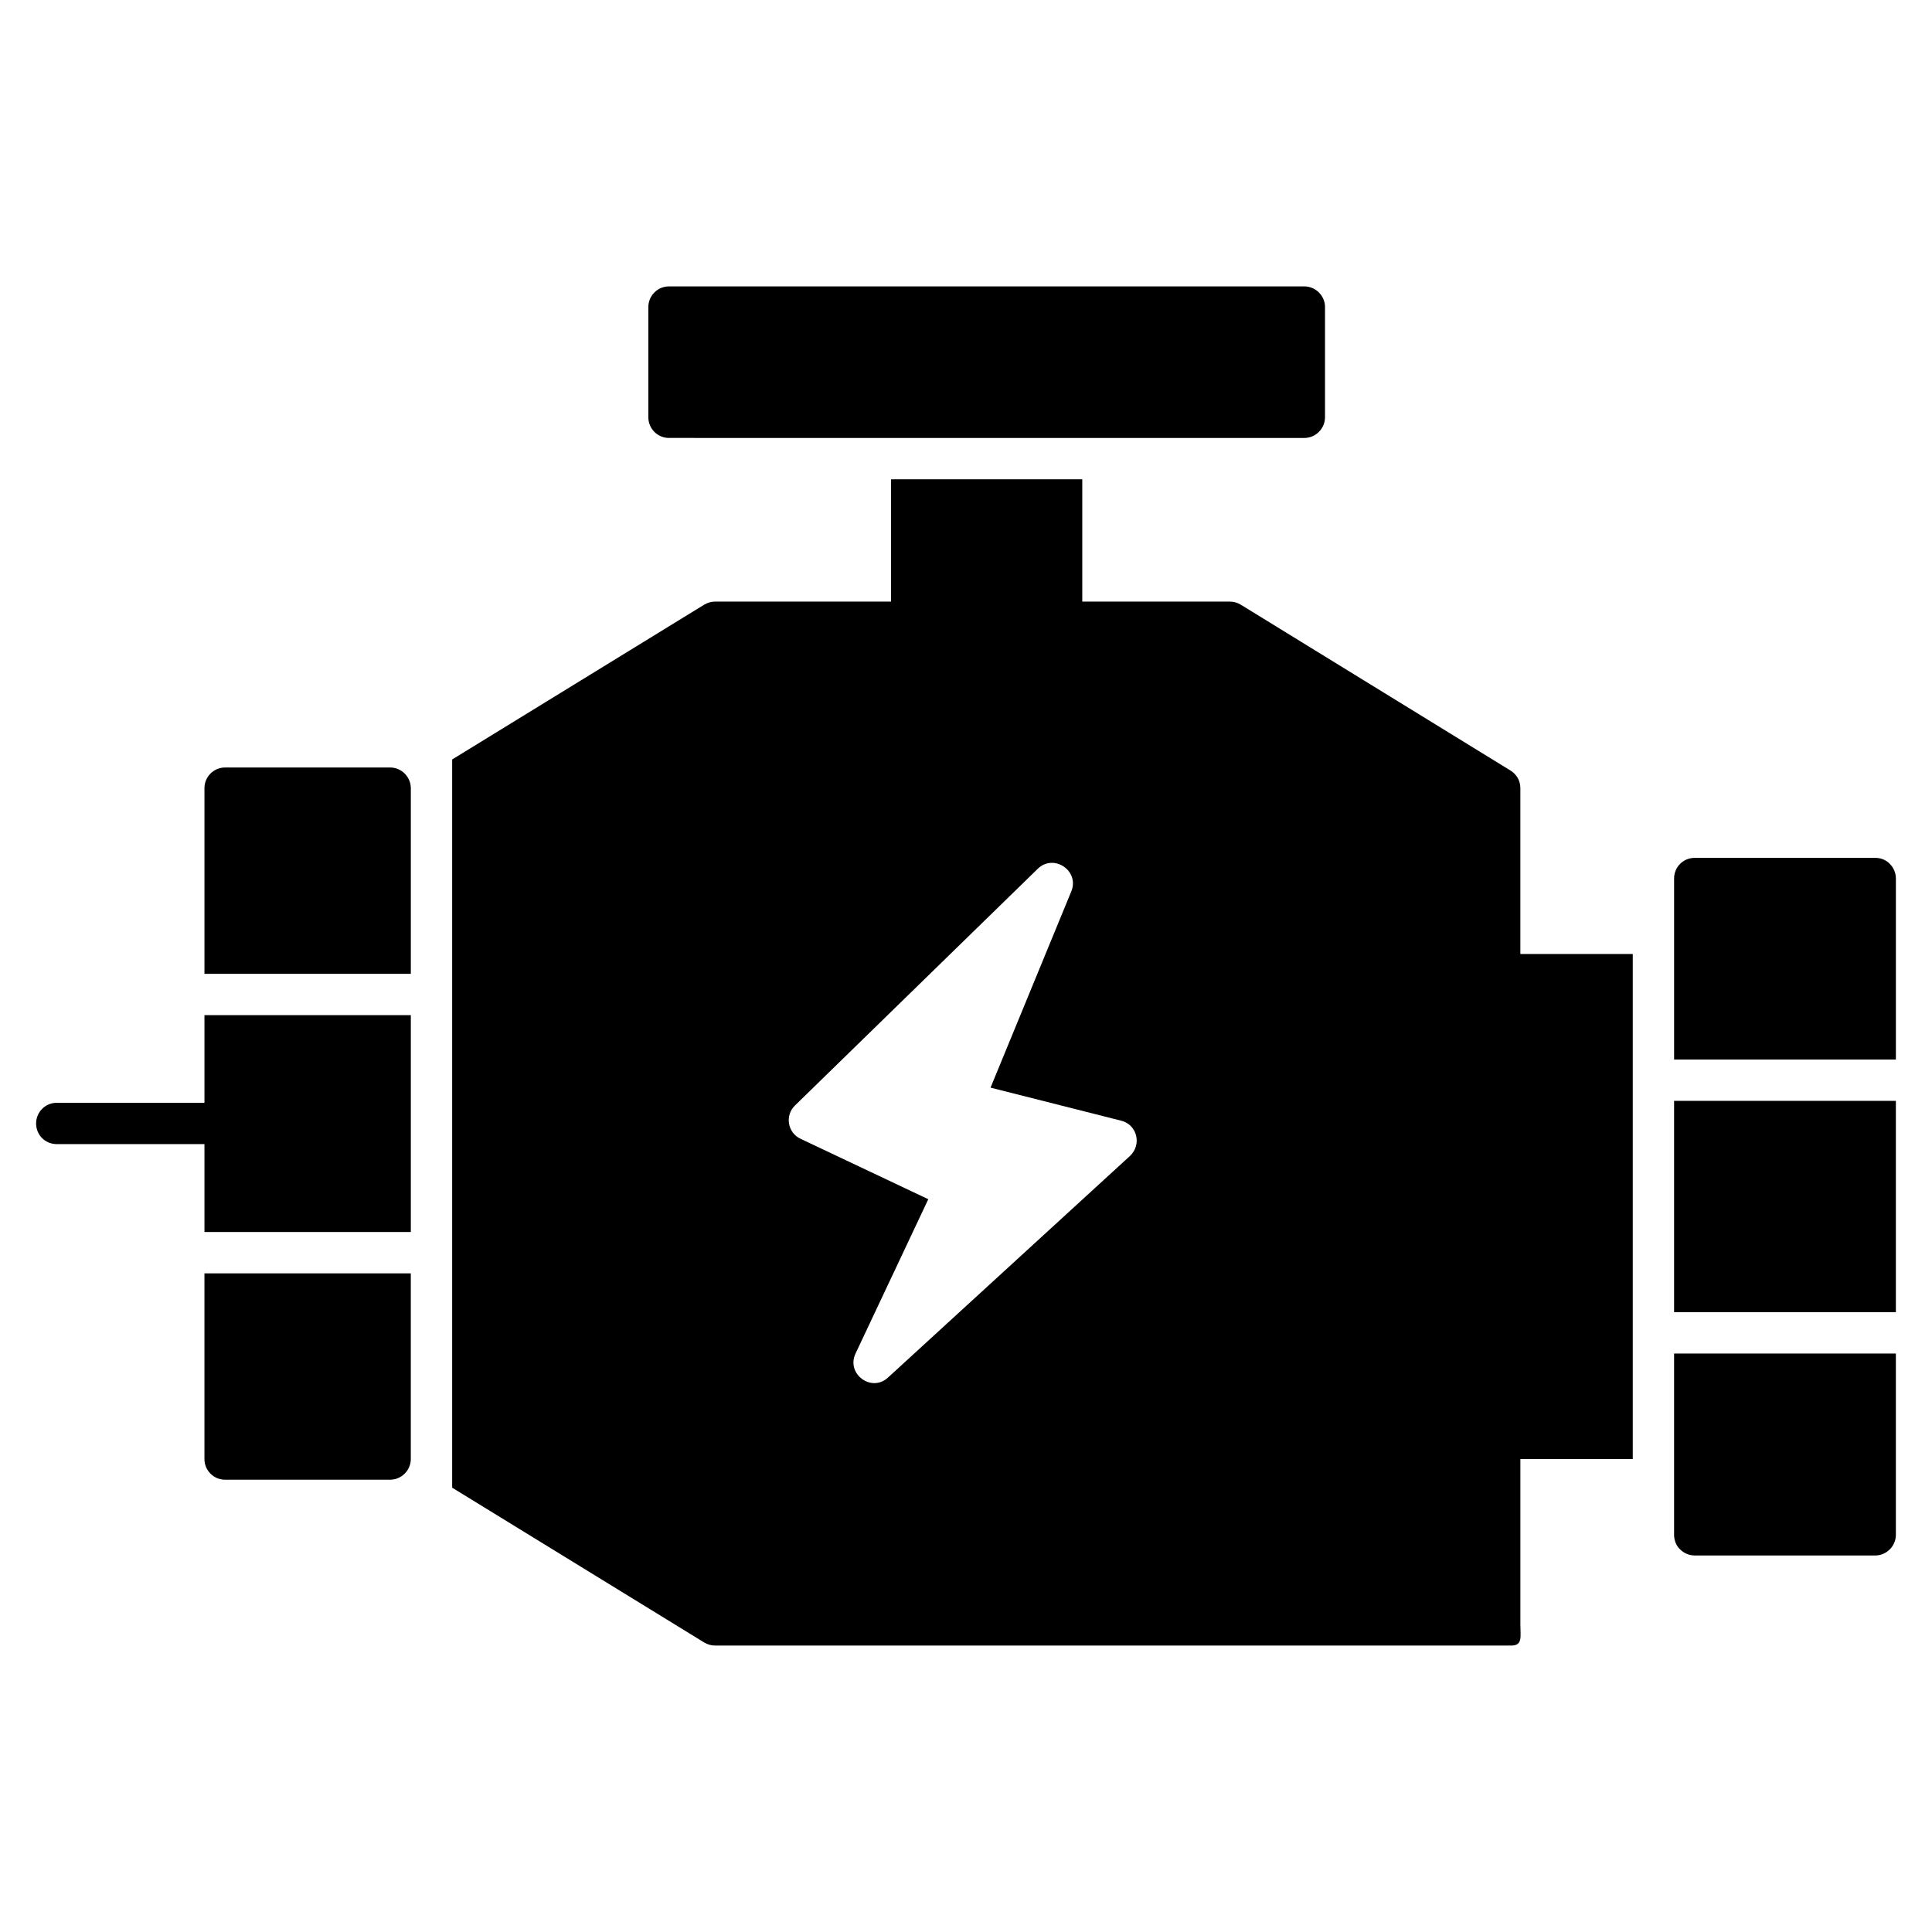
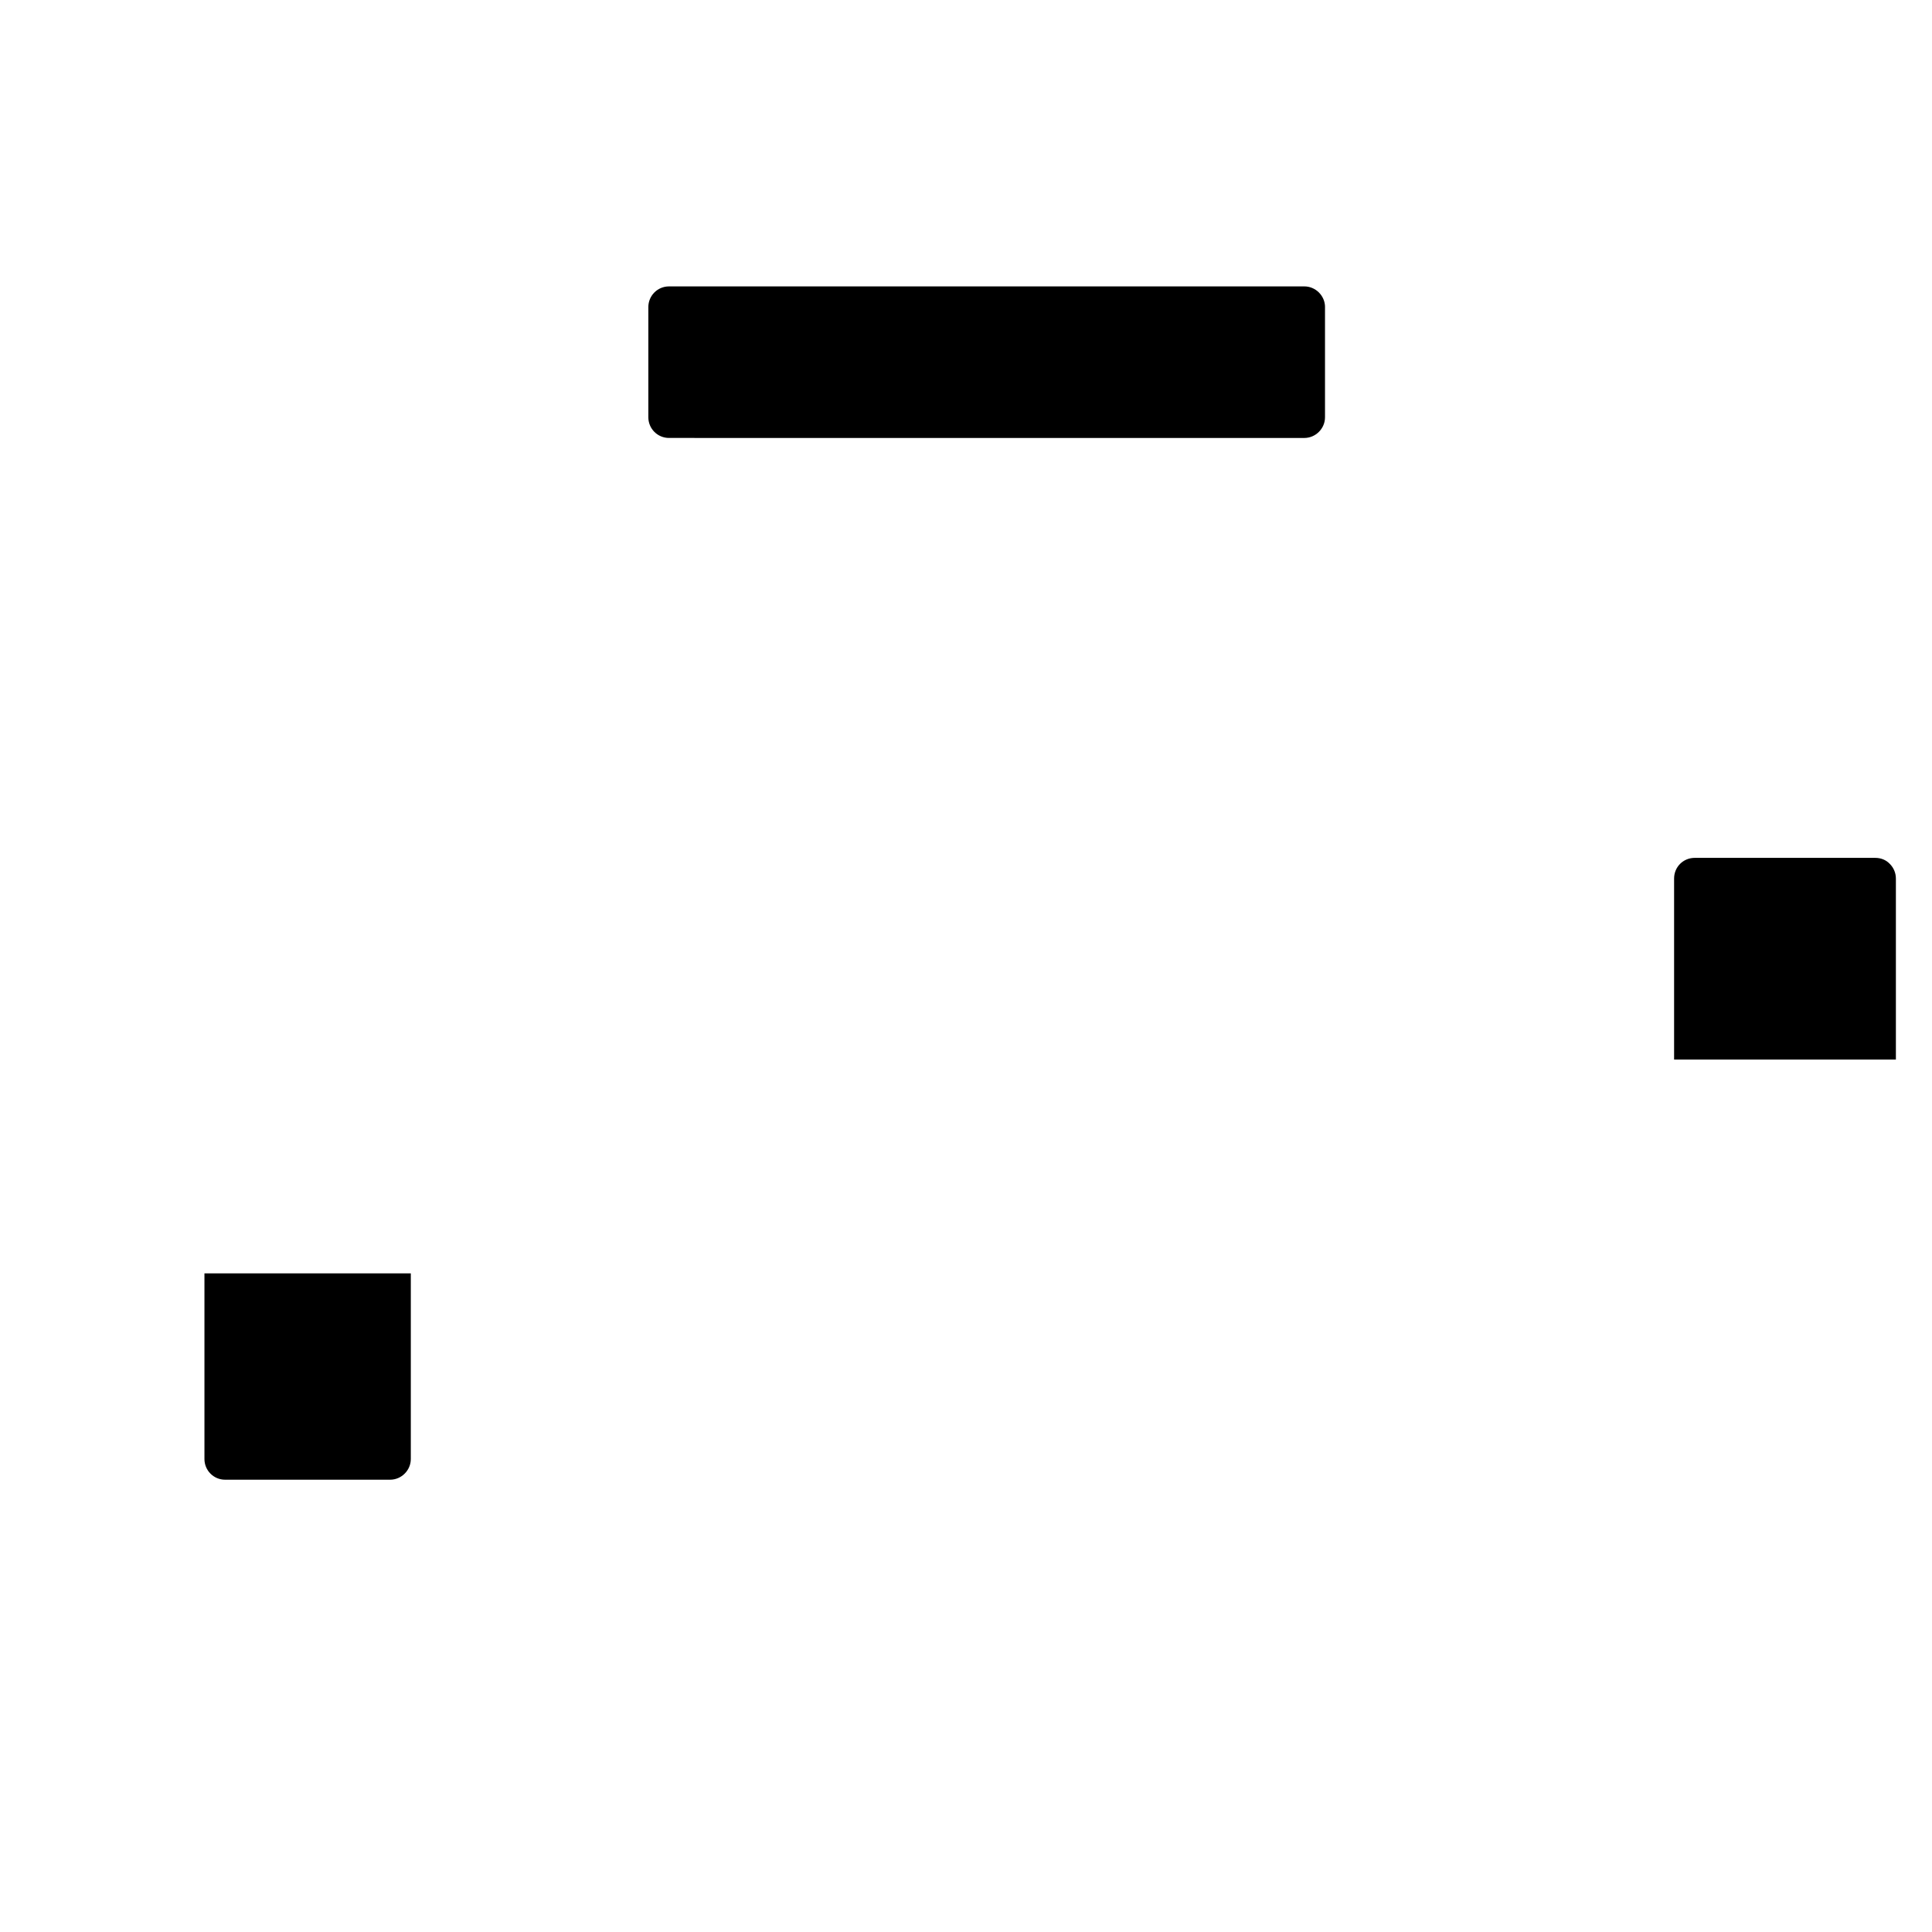
<svg xmlns="http://www.w3.org/2000/svg" fill="#000000" width="800px" height="800px" version="1.1" viewBox="144 144 512 512">
  <g>
-     <path d="m252.87 352.87v49.211h-54.688v-49.211c0-2.992 2.41-5.477 5.477-5.477h43.738c2.992 0 5.473 2.481 5.473 5.477z" />
    <path d="m198.18 481.45h54.688v49.211c0 2.992-2.484 5.477-5.477 5.477h-43.734c-3.066 0-5.477-2.481-5.477-5.477z" />
    <path d="m646.43 376.82v47.973h-58.777v-47.973c0-3.066 2.41-5.477 5.477-5.477h47.824c1.461 0 2.848 0.512 3.871 1.605 1.023 1.023 1.605 2.41 1.605 3.871z" />
-     <path d="m587.65 435.74h58.777v56.004h-58.777z" />
-     <path d="m587.65 502.7h58.777v48.043c0 2.992-2.481 5.477-5.477 5.477h-47.824c-1.461 0-2.848-0.586-3.871-1.605-1.094-1.023-1.605-2.484-1.605-3.871z" />
-     <path d="m252.87 413.03v57.465h-54.688v-23.293h-39.137c-3.066 0-5.477-2.41-5.477-5.477 0-2.992 2.41-5.477 5.477-5.477h39.137v-23.219z" />
-     <path d="m576.7 530.66v-133.84h-29.789v-43.957c0-1.898-0.949-3.652-2.629-4.672l-71.484-43.957c-0.875-0.512-1.824-0.805-2.848-0.805h-39.137v-32.418h-50.672v32.418h-46.656c-1.023 0-1.969 0.293-2.848 0.805l-66.809 41.035v192.98l66.809 41.035c0.879 0.512 1.824 0.805 2.848 0.805h211.02c3.066 0 2.41-2.41 2.41-5.477v-43.957zm-133.25-80.316-64.105 58.703c-4.379 4.09-11.172-0.949-8.617-6.352l19.277-40.891-33.809-15.992c-3.504-1.605-4.234-6.207-1.531-8.836l64.328-62.719c4.234-4.16 11.172 0.512 8.906 5.988l-21.395 51.988 34.609 8.762c4.234 1.023 5.551 6.352 2.336 9.348z" />
    <path d="m495.14 225.38v29.207c0 2.992-2.481 5.477-5.477 5.477l-168.37-0.004c-3.066 0-5.477-2.481-5.477-5.477v-29.207c0-2.992 2.41-5.477 5.477-5.477h168.38c2.992 0.004 5.473 2.484 5.473 5.481z" />
  </g>
</svg>